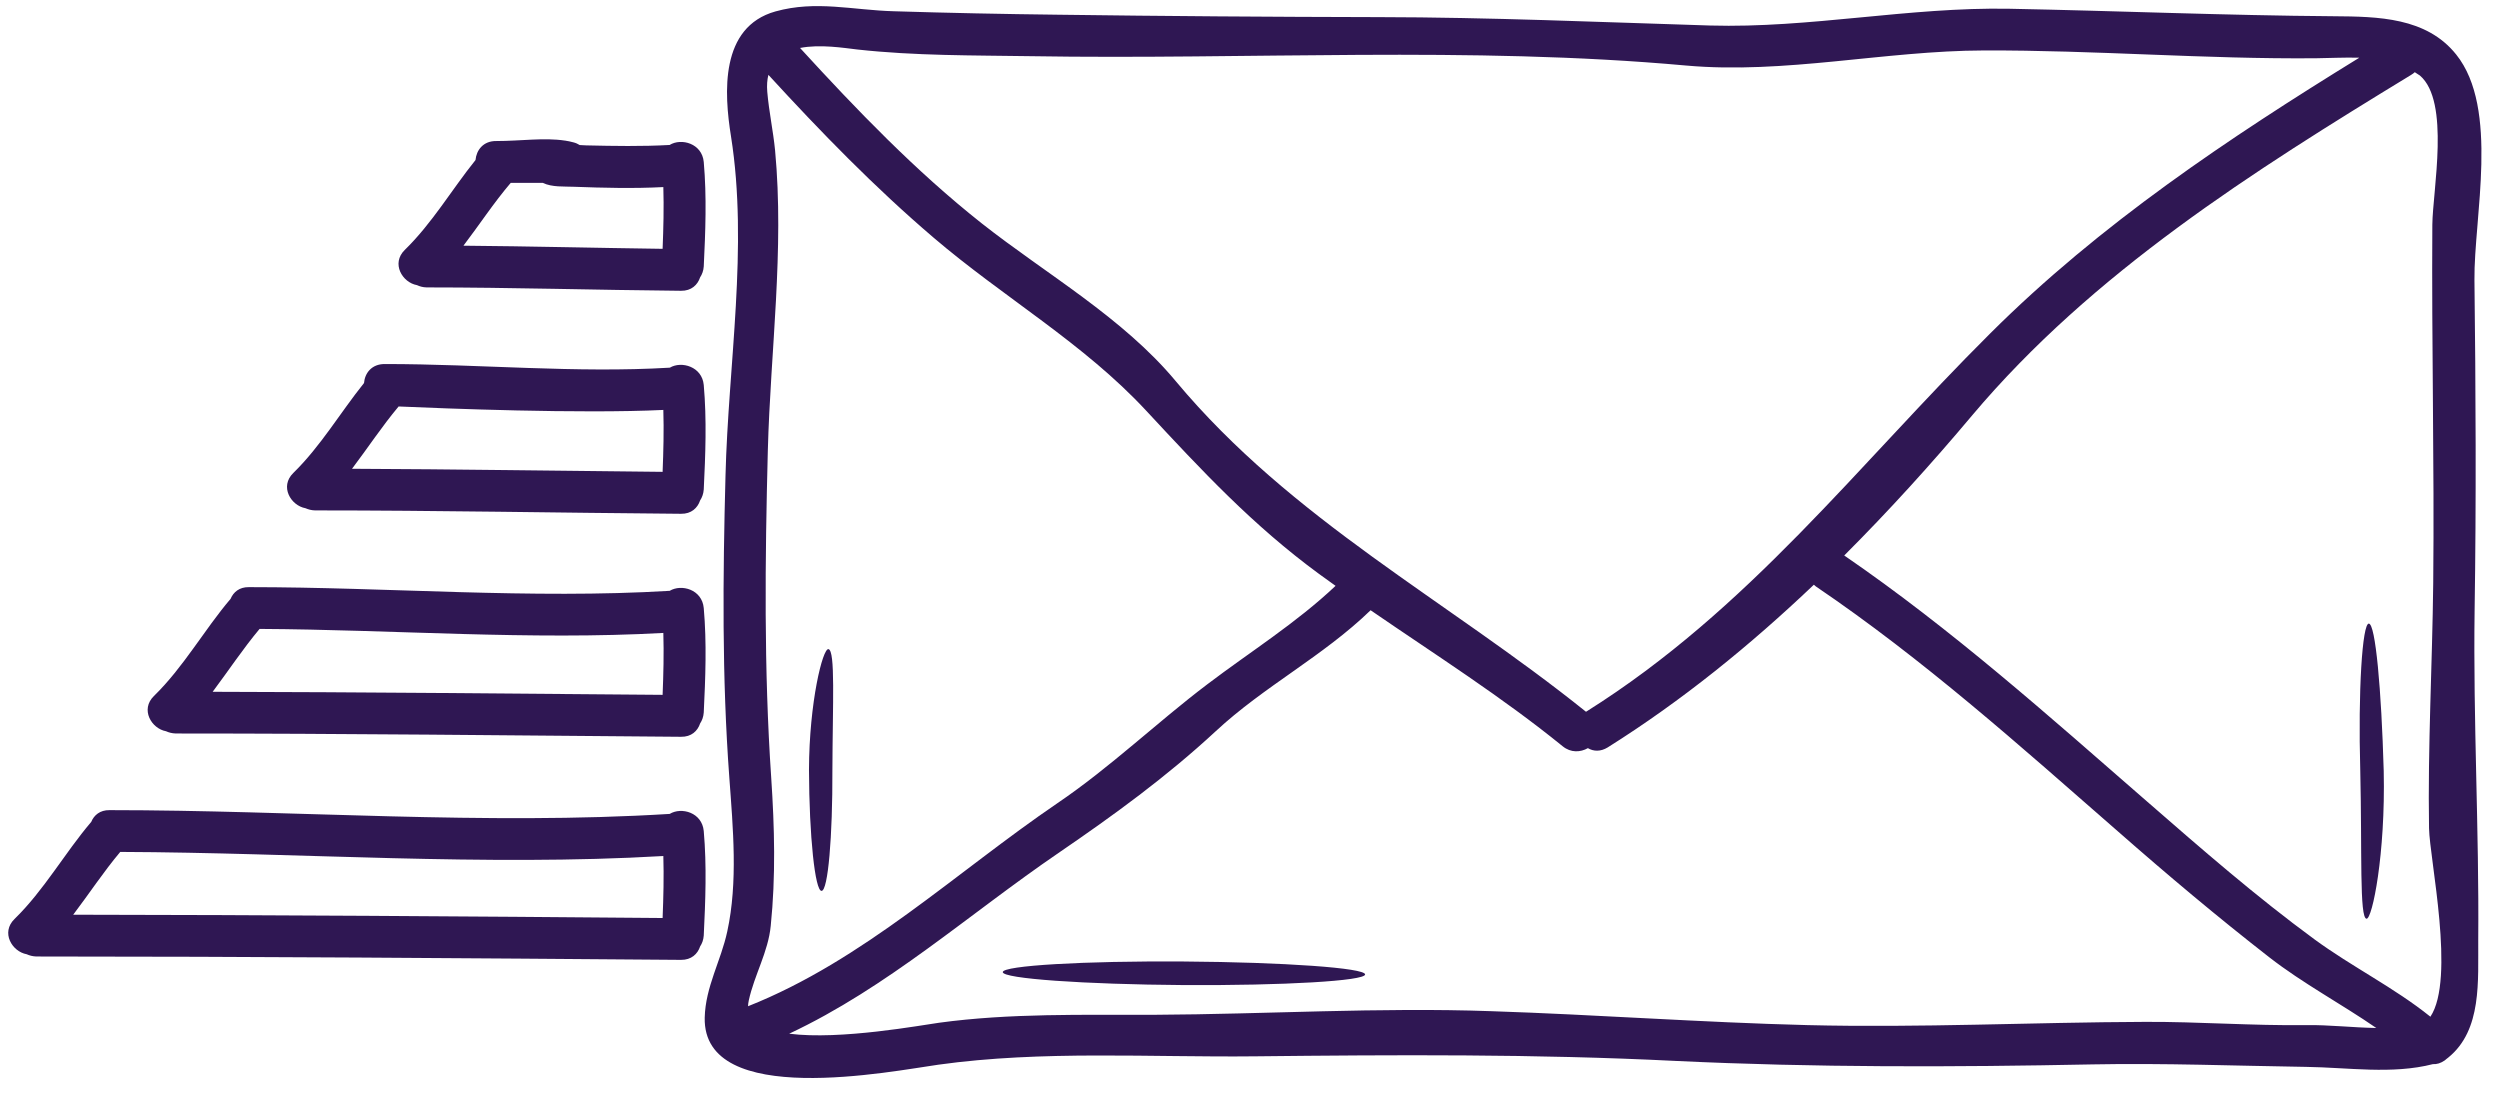
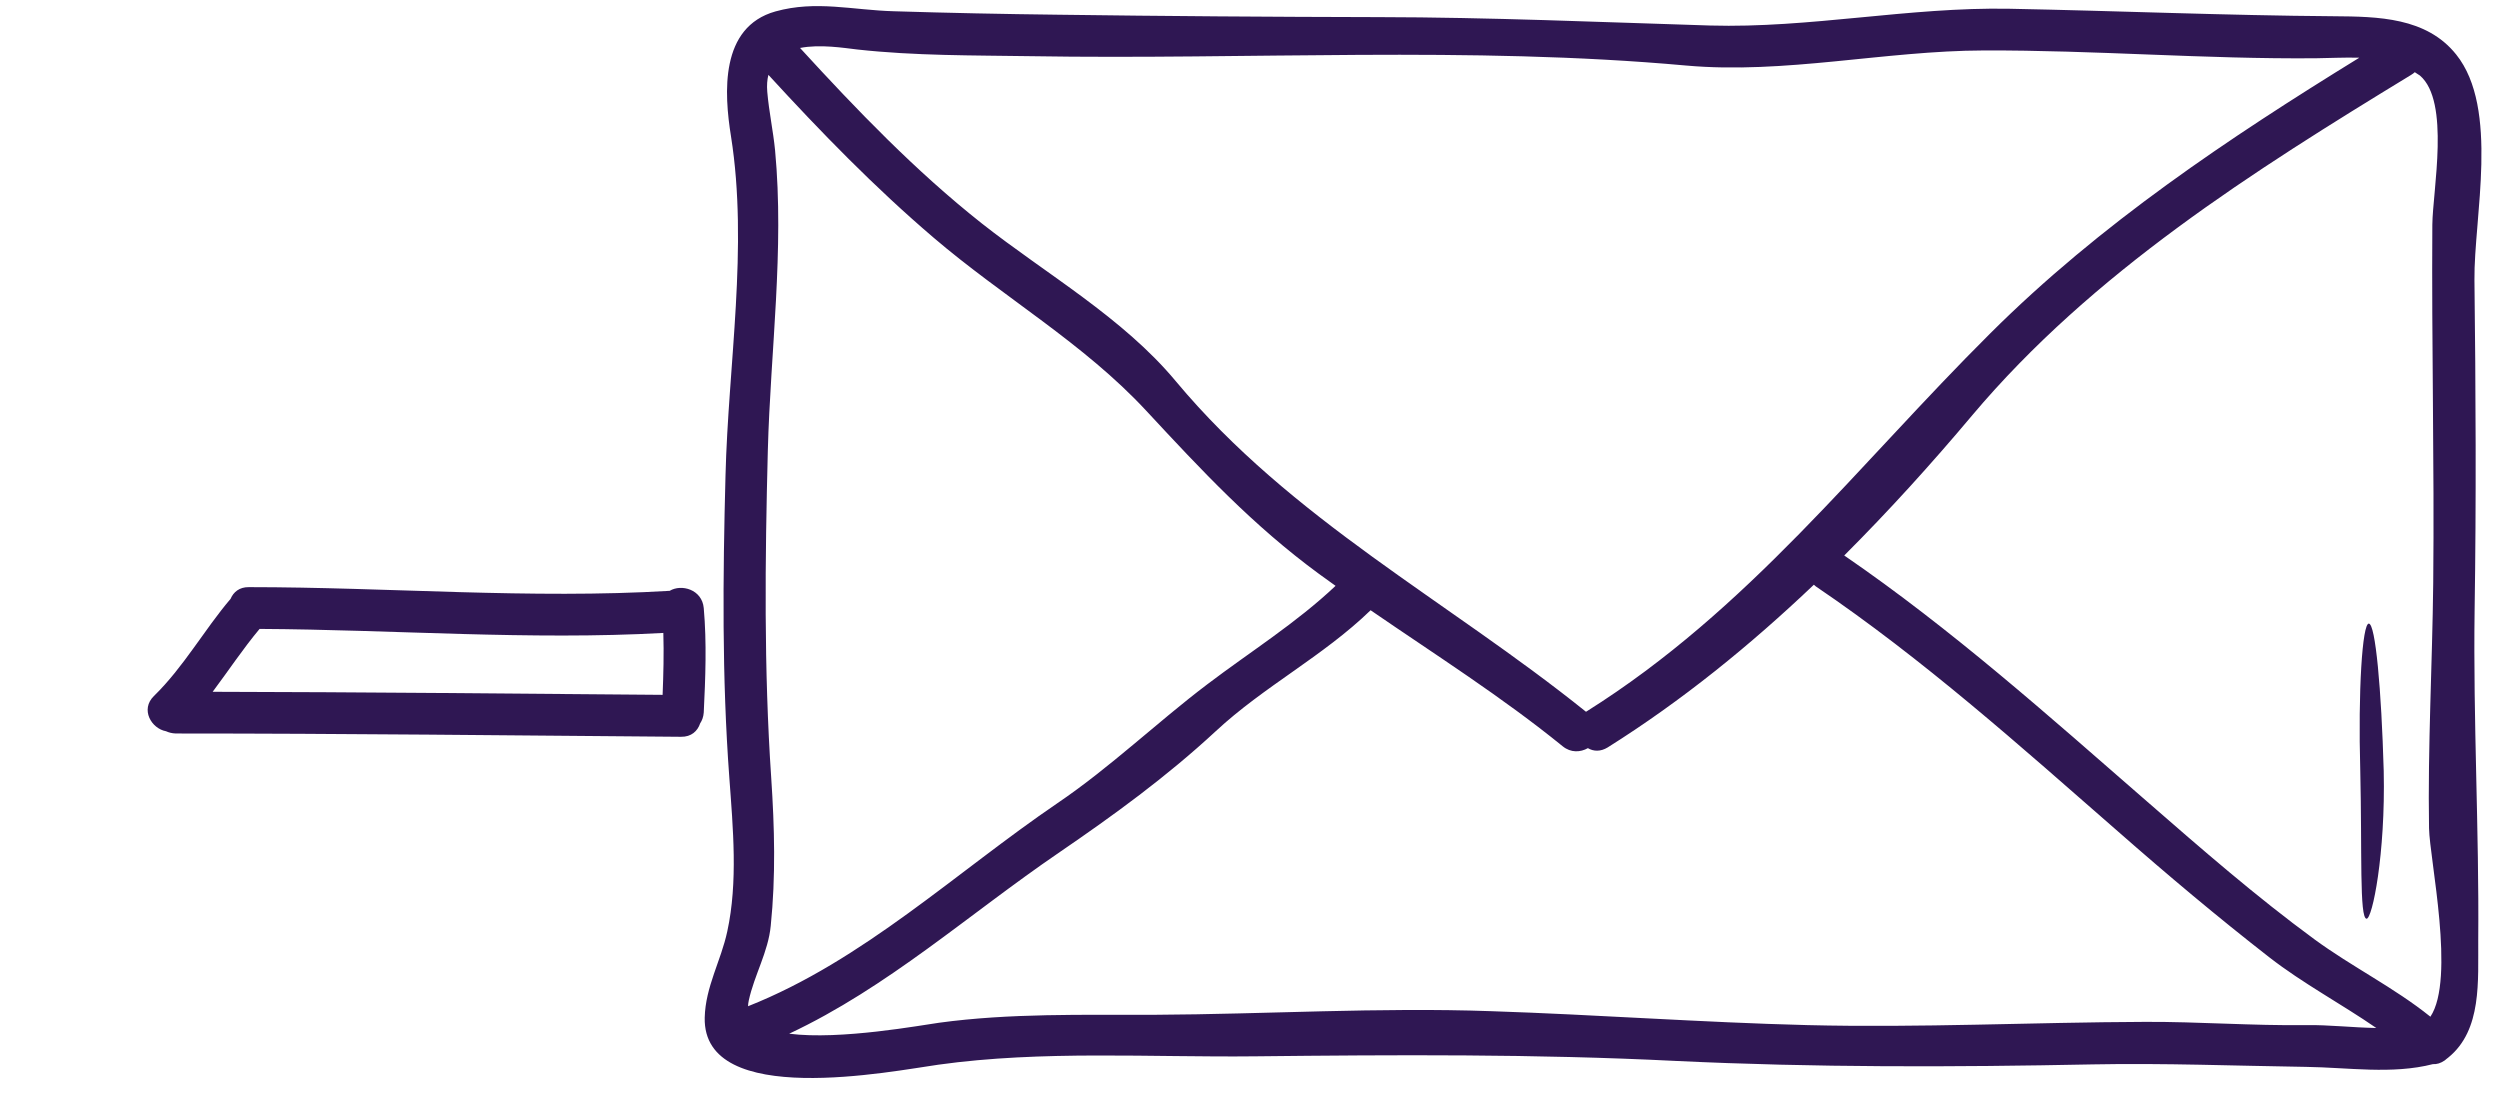
<svg xmlns="http://www.w3.org/2000/svg" fill="#2f1753" height="53.8" preserveAspectRatio="xMidYMid meet" version="1" viewBox="3.6 37.7 121.3 53.8" width="121.3" zoomAndPan="magnify">
  <g id="change1_1">
    <path d="M 68.402 66.125 C 68.141 65.938 67.871 65.746 67.605 65.551 C 64.379 63.184 61.918 60.539 59.219 57.633 C 56.176 54.352 52.285 52.125 48.906 49.238 C 46.035 46.789 43.426 44.105 40.883 41.332 C 40.824 41.566 40.801 41.84 40.828 42.156 C 40.91 43.117 41.113 44.043 41.207 44.996 C 41.66 49.82 40.984 54.723 40.855 59.559 C 40.719 64.875 40.66 70.137 41.02 75.445 C 41.18 77.852 41.242 80.215 40.996 82.621 C 40.875 83.887 40.195 85.016 39.93 86.246 C 39.91 86.348 39.895 86.438 39.895 86.523 C 45.488 84.305 49.98 80.023 54.91 76.668 C 57.5 74.91 59.707 72.773 62.188 70.895 C 64.277 69.312 66.496 67.926 68.402 66.125 Z M 115.492 87.438 C 116.594 87.422 117.758 87.559 118.898 87.578 C 117.203 86.41 115.328 85.41 113.711 84.152 C 111.188 82.188 108.746 80.133 106.348 78.027 C 101.605 73.883 96.926 69.691 91.703 66.152 C 91.668 66.125 91.645 66.098 91.609 66.07 C 88.523 69.008 85.211 71.699 81.605 73.965 C 81.254 74.18 80.914 74.16 80.645 74 C 80.285 74.203 79.82 74.234 79.422 73.91 C 76.461 71.504 73.238 69.465 70.102 67.309 C 67.793 69.547 64.922 71.004 62.586 73.18 C 60.191 75.398 57.648 77.246 54.957 79.086 C 50.594 82.066 46.672 85.609 41.891 87.855 C 44.367 88.176 48.363 87.43 49.16 87.324 C 52.598 86.855 56.141 86.949 59.605 86.938 C 65.043 86.91 70.508 86.57 75.938 86.762 C 81.059 86.93 86.164 87.309 91.285 87.438 C 96.758 87.574 102.215 87.301 107.688 87.281 C 110.289 87.27 112.895 87.473 115.492 87.438 Z M 118.074 40.5 C 117.344 40.48 116.613 40.52 115.965 40.527 C 110.586 40.574 105.23 40.129 99.859 40.148 C 95.043 40.16 90.188 41.309 85.402 40.879 C 74.898 39.93 64.164 40.602 53.613 40.426 C 50.812 40.383 47.992 40.41 45.199 40.102 C 44.547 40.027 43.387 39.836 42.418 40.027 C 45.18 43.043 48.02 45.996 51.23 48.535 C 54.363 51.004 58.07 53.098 60.652 56.199 C 66.273 62.934 73.809 66.816 80.551 72.234 C 80.566 72.227 80.57 72.219 80.586 72.215 C 88.445 67.277 93.711 60.297 100.172 53.871 C 105.496 48.566 111.719 44.414 118.074 40.5 Z M 121.66 65.984 C 121.719 60.188 121.578 54.391 121.617 48.602 C 121.633 46.945 122.492 42.621 121.012 41.363 C 120.93 41.305 120.84 41.258 120.766 41.203 C 120.711 41.25 120.652 41.297 120.578 41.34 C 112.914 46.012 105.129 50.922 99.285 57.859 C 97.316 60.203 95.254 62.48 93.082 64.652 C 98.305 68.234 103.012 72.441 107.781 76.594 C 110.418 78.891 113.07 81.203 115.898 83.277 C 117.715 84.609 119.777 85.625 121.523 87.031 C 122.746 85.199 121.484 79.391 121.457 77.887 C 121.391 73.926 121.617 69.949 121.66 65.984 Z M 123.668 67.324 C 123.594 72.66 123.891 77.977 123.844 83.293 C 123.828 85.273 124.039 87.676 122.391 89.012 C 122.363 89.039 122.328 89.059 122.301 89.082 C 122.273 89.109 122.246 89.129 122.223 89.148 C 122.023 89.289 121.828 89.344 121.645 89.332 C 119.672 89.84 117.512 89.492 115.492 89.465 C 112.043 89.414 108.605 89.277 105.156 89.344 C 98.379 89.48 91.664 89.5 84.895 89.176 C 78.07 88.836 71.324 88.879 64.496 88.953 C 59.414 89.008 54.172 88.656 49.129 89.359 C 46.902 89.668 37.691 91.523 37.793 87.074 C 37.828 85.578 38.582 84.32 38.887 82.895 C 39.41 80.492 39.164 77.875 38.988 75.445 C 38.625 70.551 38.672 65.691 38.801 60.789 C 38.934 55.406 39.914 49.672 39.07 44.328 C 38.73 42.211 38.523 39.012 41.227 38.254 C 43.195 37.707 44.969 38.191 46.965 38.246 C 49.621 38.328 52.285 38.383 54.945 38.414 C 60.133 38.484 65.312 38.52 70.5 38.531 C 75.883 38.539 81.207 38.773 86.57 38.938 C 91.398 39.078 96.227 38.035 101.098 38.125 C 106.348 38.227 111.59 38.449 116.836 38.488 C 118.98 38.504 121.328 38.539 122.773 40.344 C 124.879 42.969 123.629 48.258 123.66 51.281 C 123.723 56.629 123.75 61.973 123.668 67.324" fill="inherit" />
    <path d="M 119.258 75.109 C 119.348 79.152 118.703 82.289 118.426 82.277 C 118.074 82.258 118.211 79.012 118.121 75.129 C 118.008 71.191 118.223 67.953 118.535 67.957 C 118.859 67.965 119.145 71.145 119.258 75.109" fill="inherit" />
-     <path d="M 61.043 84.352 C 65.902 84.387 69.836 84.664 69.836 84.98 C 69.832 85.293 65.895 85.523 61.039 85.496 C 56.188 85.461 52.254 85.184 52.254 84.867 C 52.254 84.551 56.188 84.32 61.043 84.352" fill="inherit" />
-     <path d="M 43.797 69.195 C 44.137 69.266 44 71.84 43.988 75.055 C 44 78.285 43.777 80.926 43.461 80.926 C 43.148 80.926 42.863 78.301 42.852 75.047 C 42.863 71.766 43.52 69.145 43.797 69.195" fill="inherit" />
-     <path d="M 35.75 49.773 C 35.789 48.77 35.816 47.77 35.785 46.777 C 34.336 46.852 32.891 46.816 31.441 46.762 C 30.973 46.742 30.379 46.789 29.941 46.574 C 29.453 46.574 28.844 46.574 28.379 46.574 C 27.551 47.547 26.855 48.613 26.086 49.621 C 29.312 49.648 32.531 49.73 35.75 49.773 Z M 31.016 44.523 L 31.023 44.523 C 31.156 44.543 31.285 44.57 31.414 44.605 C 31.531 44.633 31.637 44.68 31.727 44.738 C 31.832 44.746 31.934 44.746 32.043 44.754 C 33.395 44.785 34.742 44.809 36.09 44.734 C 36.656 44.383 37.664 44.66 37.746 45.559 C 37.895 47.25 37.828 48.934 37.746 50.633 C 37.73 50.84 37.664 51.016 37.57 51.156 C 37.449 51.523 37.145 51.816 36.645 51.809 C 32.523 51.773 28.418 51.645 24.301 51.645 C 24.117 51.641 23.969 51.598 23.832 51.535 C 23.121 51.41 22.566 50.48 23.242 49.824 C 24.578 48.52 25.516 46.902 26.672 45.465 C 26.715 44.988 27.043 44.535 27.68 44.543 C 28.879 44.543 30 44.367 31.016 44.523" fill="inherit" />
-     <path d="M 35.75 60.594 C 35.789 59.594 35.816 58.59 35.785 57.59 C 31.781 57.785 25.07 57.516 22.941 57.422 C 22.129 58.391 21.438 59.445 20.68 60.445 C 25.707 60.465 30.723 60.547 35.75 60.594 Z M 37.746 56.379 C 37.895 58.07 37.828 59.754 37.746 61.453 C 37.73 61.66 37.664 61.84 37.57 61.98 C 37.449 62.344 37.145 62.637 36.645 62.629 C 30.723 62.582 24.805 62.465 18.887 62.465 C 18.707 62.461 18.559 62.418 18.422 62.359 C 17.711 62.23 17.156 61.305 17.832 60.648 C 19.164 59.344 20.105 57.727 21.262 56.285 C 21.301 55.805 21.633 55.359 22.27 55.363 C 26.922 55.363 31.543 55.812 36.102 55.539 C 36.668 55.203 37.664 55.488 37.746 56.379" fill="inherit" />
    <path d="M 35.75 71.414 C 35.789 70.414 35.816 69.414 35.785 68.41 C 29.312 68.77 22.691 68.25 16.195 68.215 C 15.379 69.191 14.68 70.25 13.918 71.266 C 21.195 71.281 28.473 71.355 35.75 71.414 Z M 37.746 67.203 C 37.895 68.891 37.828 70.578 37.746 72.273 C 37.73 72.484 37.664 72.66 37.57 72.801 C 37.449 73.168 37.145 73.457 36.645 73.449 C 28.473 73.383 20.297 73.289 12.125 73.289 C 11.941 73.281 11.793 73.242 11.656 73.18 C 10.949 73.051 10.395 72.125 11.07 71.469 C 12.512 70.062 13.492 68.281 14.789 66.754 C 14.926 66.43 15.215 66.18 15.676 66.188 C 22.441 66.188 29.344 66.773 36.094 66.367 C 36.664 66.023 37.664 66.301 37.746 67.203" fill="inherit" />
-     <path d="M 35.75 82.242 C 35.789 81.234 35.816 80.234 35.785 79.234 C 27.074 79.742 18.164 79.07 9.434 79.035 C 8.613 80.012 7.918 81.074 7.152 82.082 C 16.684 82.094 26.219 82.16 35.75 82.242 Z M 37.746 78.023 C 37.895 79.715 37.828 81.398 37.746 83.094 C 37.73 83.305 37.664 83.48 37.57 83.621 C 37.449 83.988 37.145 84.277 36.645 84.273 C 26.215 84.191 15.789 84.109 5.363 84.109 C 5.18 84.102 5.031 84.062 4.895 84 C 4.184 83.871 3.629 82.945 4.305 82.289 C 5.746 80.883 6.727 79.105 8.027 77.578 C 8.16 77.254 8.453 77 8.914 77.008 C 17.914 77.008 27.113 77.746 36.094 77.191 C 36.664 76.844 37.664 77.121 37.746 78.023" fill="inherit" />
  </g>
</svg>